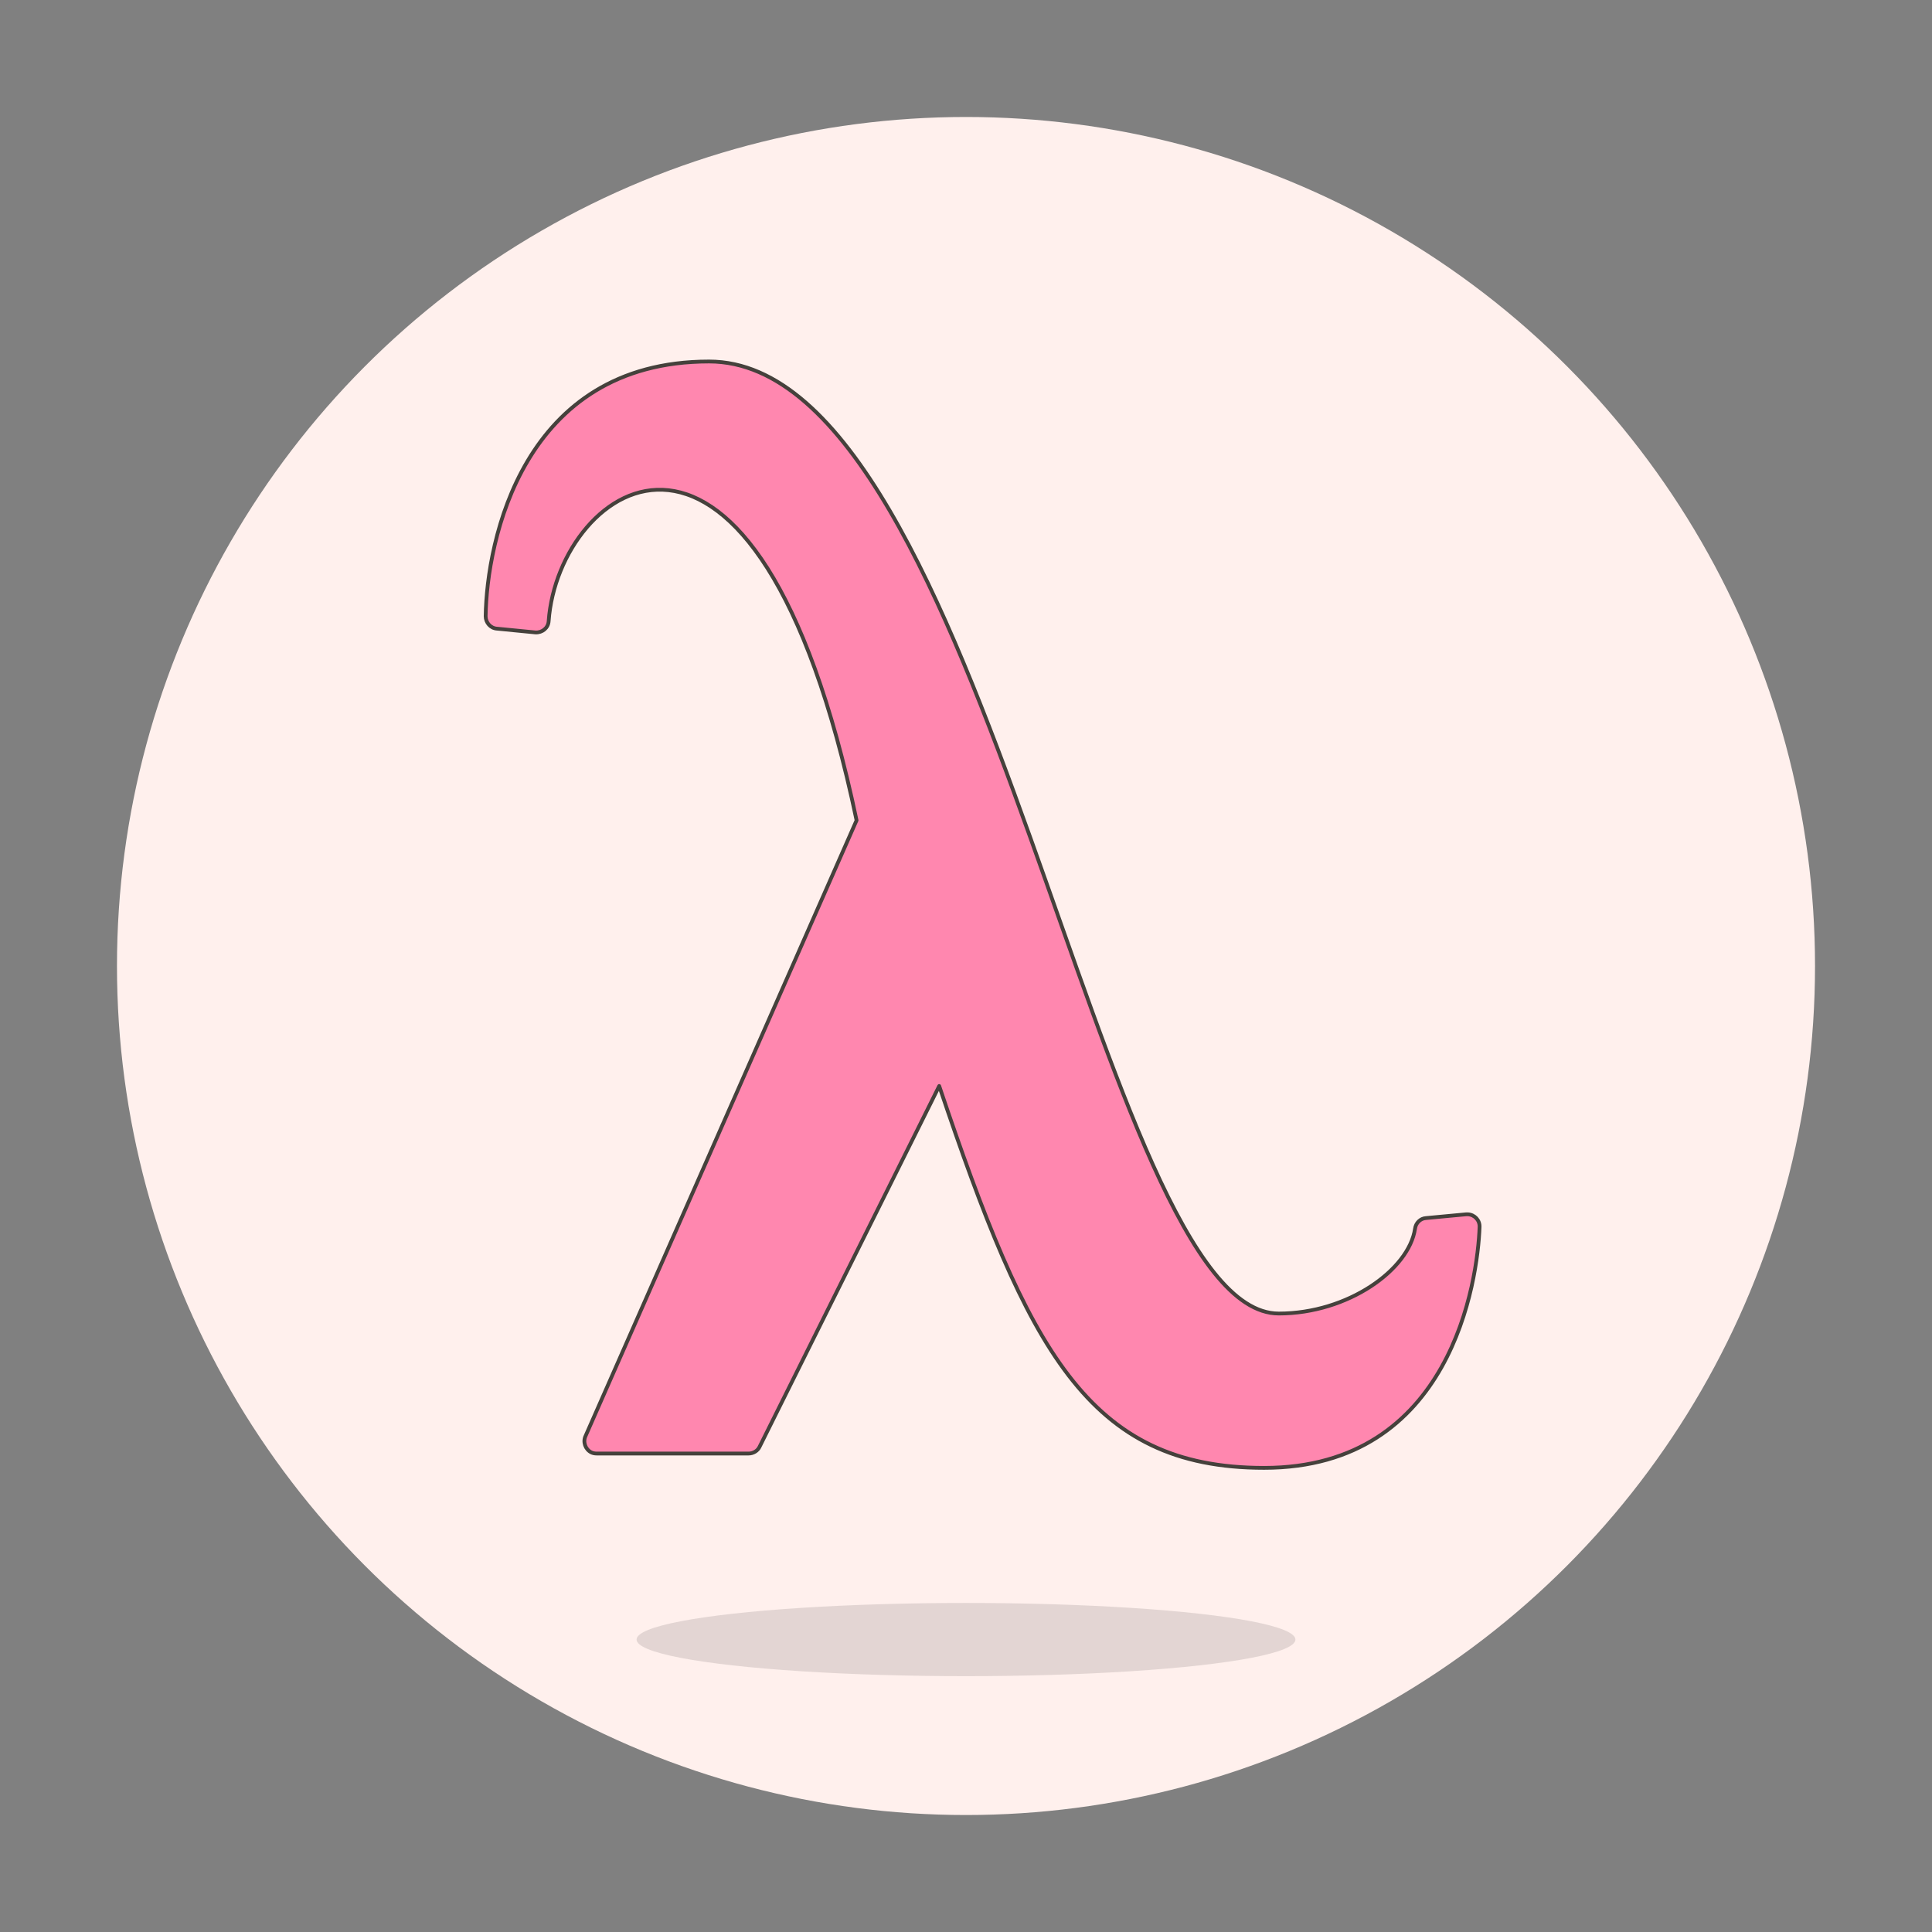
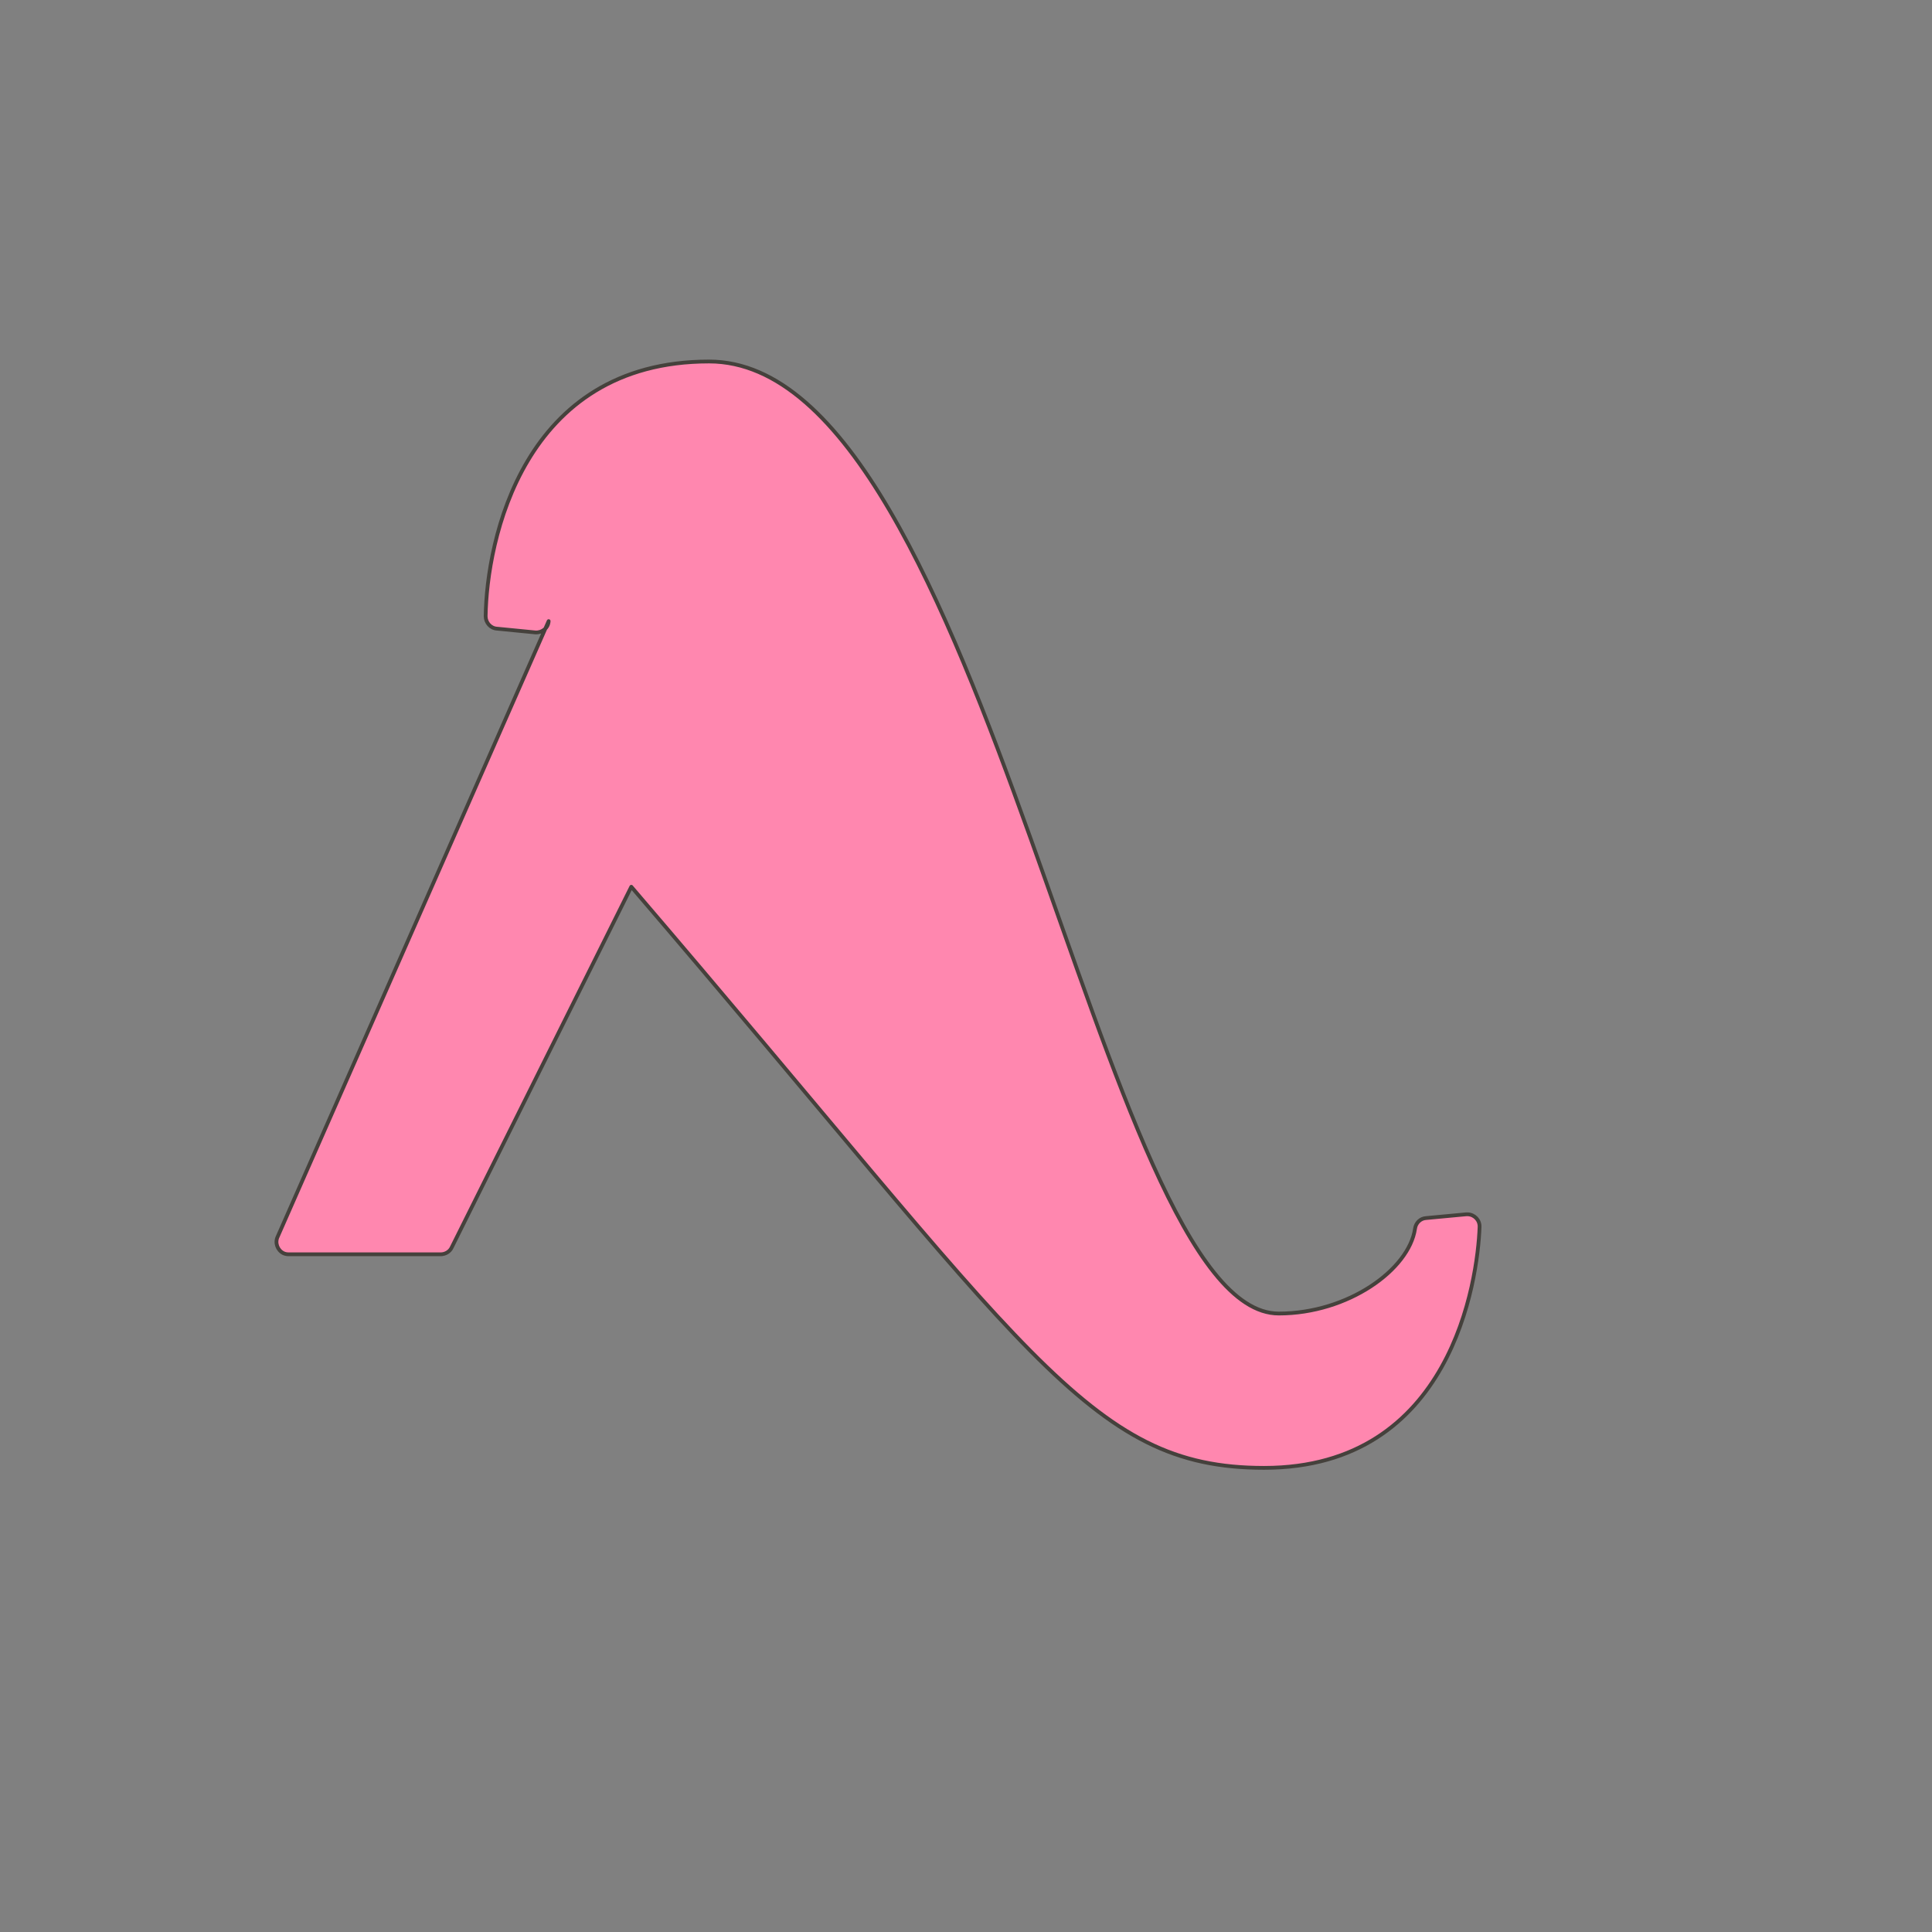
<svg xmlns="http://www.w3.org/2000/svg" version="1.1" id="Multicolor" x="0px" y="0px" viewBox="0 0 512 512" style="enable-background:new 0 0 512 512;" xml:space="preserve">
  <rect x="0" y="0" width="512" height="512" fill="#808080" stroke="none" />
  <style type="text/css">
	.st0{fill:#FFF0ED;}
	.st1{fill:#45413C;fill-opacity:0.15;}
	.st2{fill:#FF87AF;stroke:#45413C;stroke-linecap:round;stroke-linejoin:round;}
</style>
  <g>
    <title />
    <g id="Scene">
-       <circle class="st0" cx="256" cy="256" r="225" />
-       <ellipse class="st1" cx="256" cy="434.5" rx="87.3" ry="9.7" />
-       <path class="st2" d="M141.9,167.6c1.8,0.1,3.4-1.2,3.5-3c0,0,0,0,0,0c2.6-36.2,55-73.9,81.6,52.8l-71.8,163.1    c-0.8,1.6-0.1,3.6,1.5,4.4c0.4,0.2,0.9,0.3,1.4,0.3h40.3c1.2,0,2.4-0.7,2.9-1.8l47.6-95.6C272.4,357.6,288.3,389,335,389    c49.7,0,56.6-49.8,57.1-63.8c0.1-1.8-1.3-3.3-3.1-3.4c-0.1,0-0.3,0-0.4,0l-10.7,1c-1.5,0.1-2.7,1.3-2.9,2.8    c-1.6,10.9-17.8,22.5-36.1,22.5c-47.6,0-77.7-252.3-151-252.3c-49.5,0-58.9,47.7-59.2,67.5c0,1.7,1.3,3.2,3,3.3L141.9,167.6z" />
+       <path class="st2" d="M141.9,167.6c1.8,0.1,3.4-1.2,3.5-3c0,0,0,0,0,0l-71.8,163.1    c-0.8,1.6-0.1,3.6,1.5,4.4c0.4,0.2,0.9,0.3,1.4,0.3h40.3c1.2,0,2.4-0.7,2.9-1.8l47.6-95.6C272.4,357.6,288.3,389,335,389    c49.7,0,56.6-49.8,57.1-63.8c0.1-1.8-1.3-3.3-3.1-3.4c-0.1,0-0.3,0-0.4,0l-10.7,1c-1.5,0.1-2.7,1.3-2.9,2.8    c-1.6,10.9-17.8,22.5-36.1,22.5c-47.6,0-77.7-252.3-151-252.3c-49.5,0-58.9,47.7-59.2,67.5c0,1.7,1.3,3.2,3,3.3L141.9,167.6z" />
    </g>
  </g>
</svg>